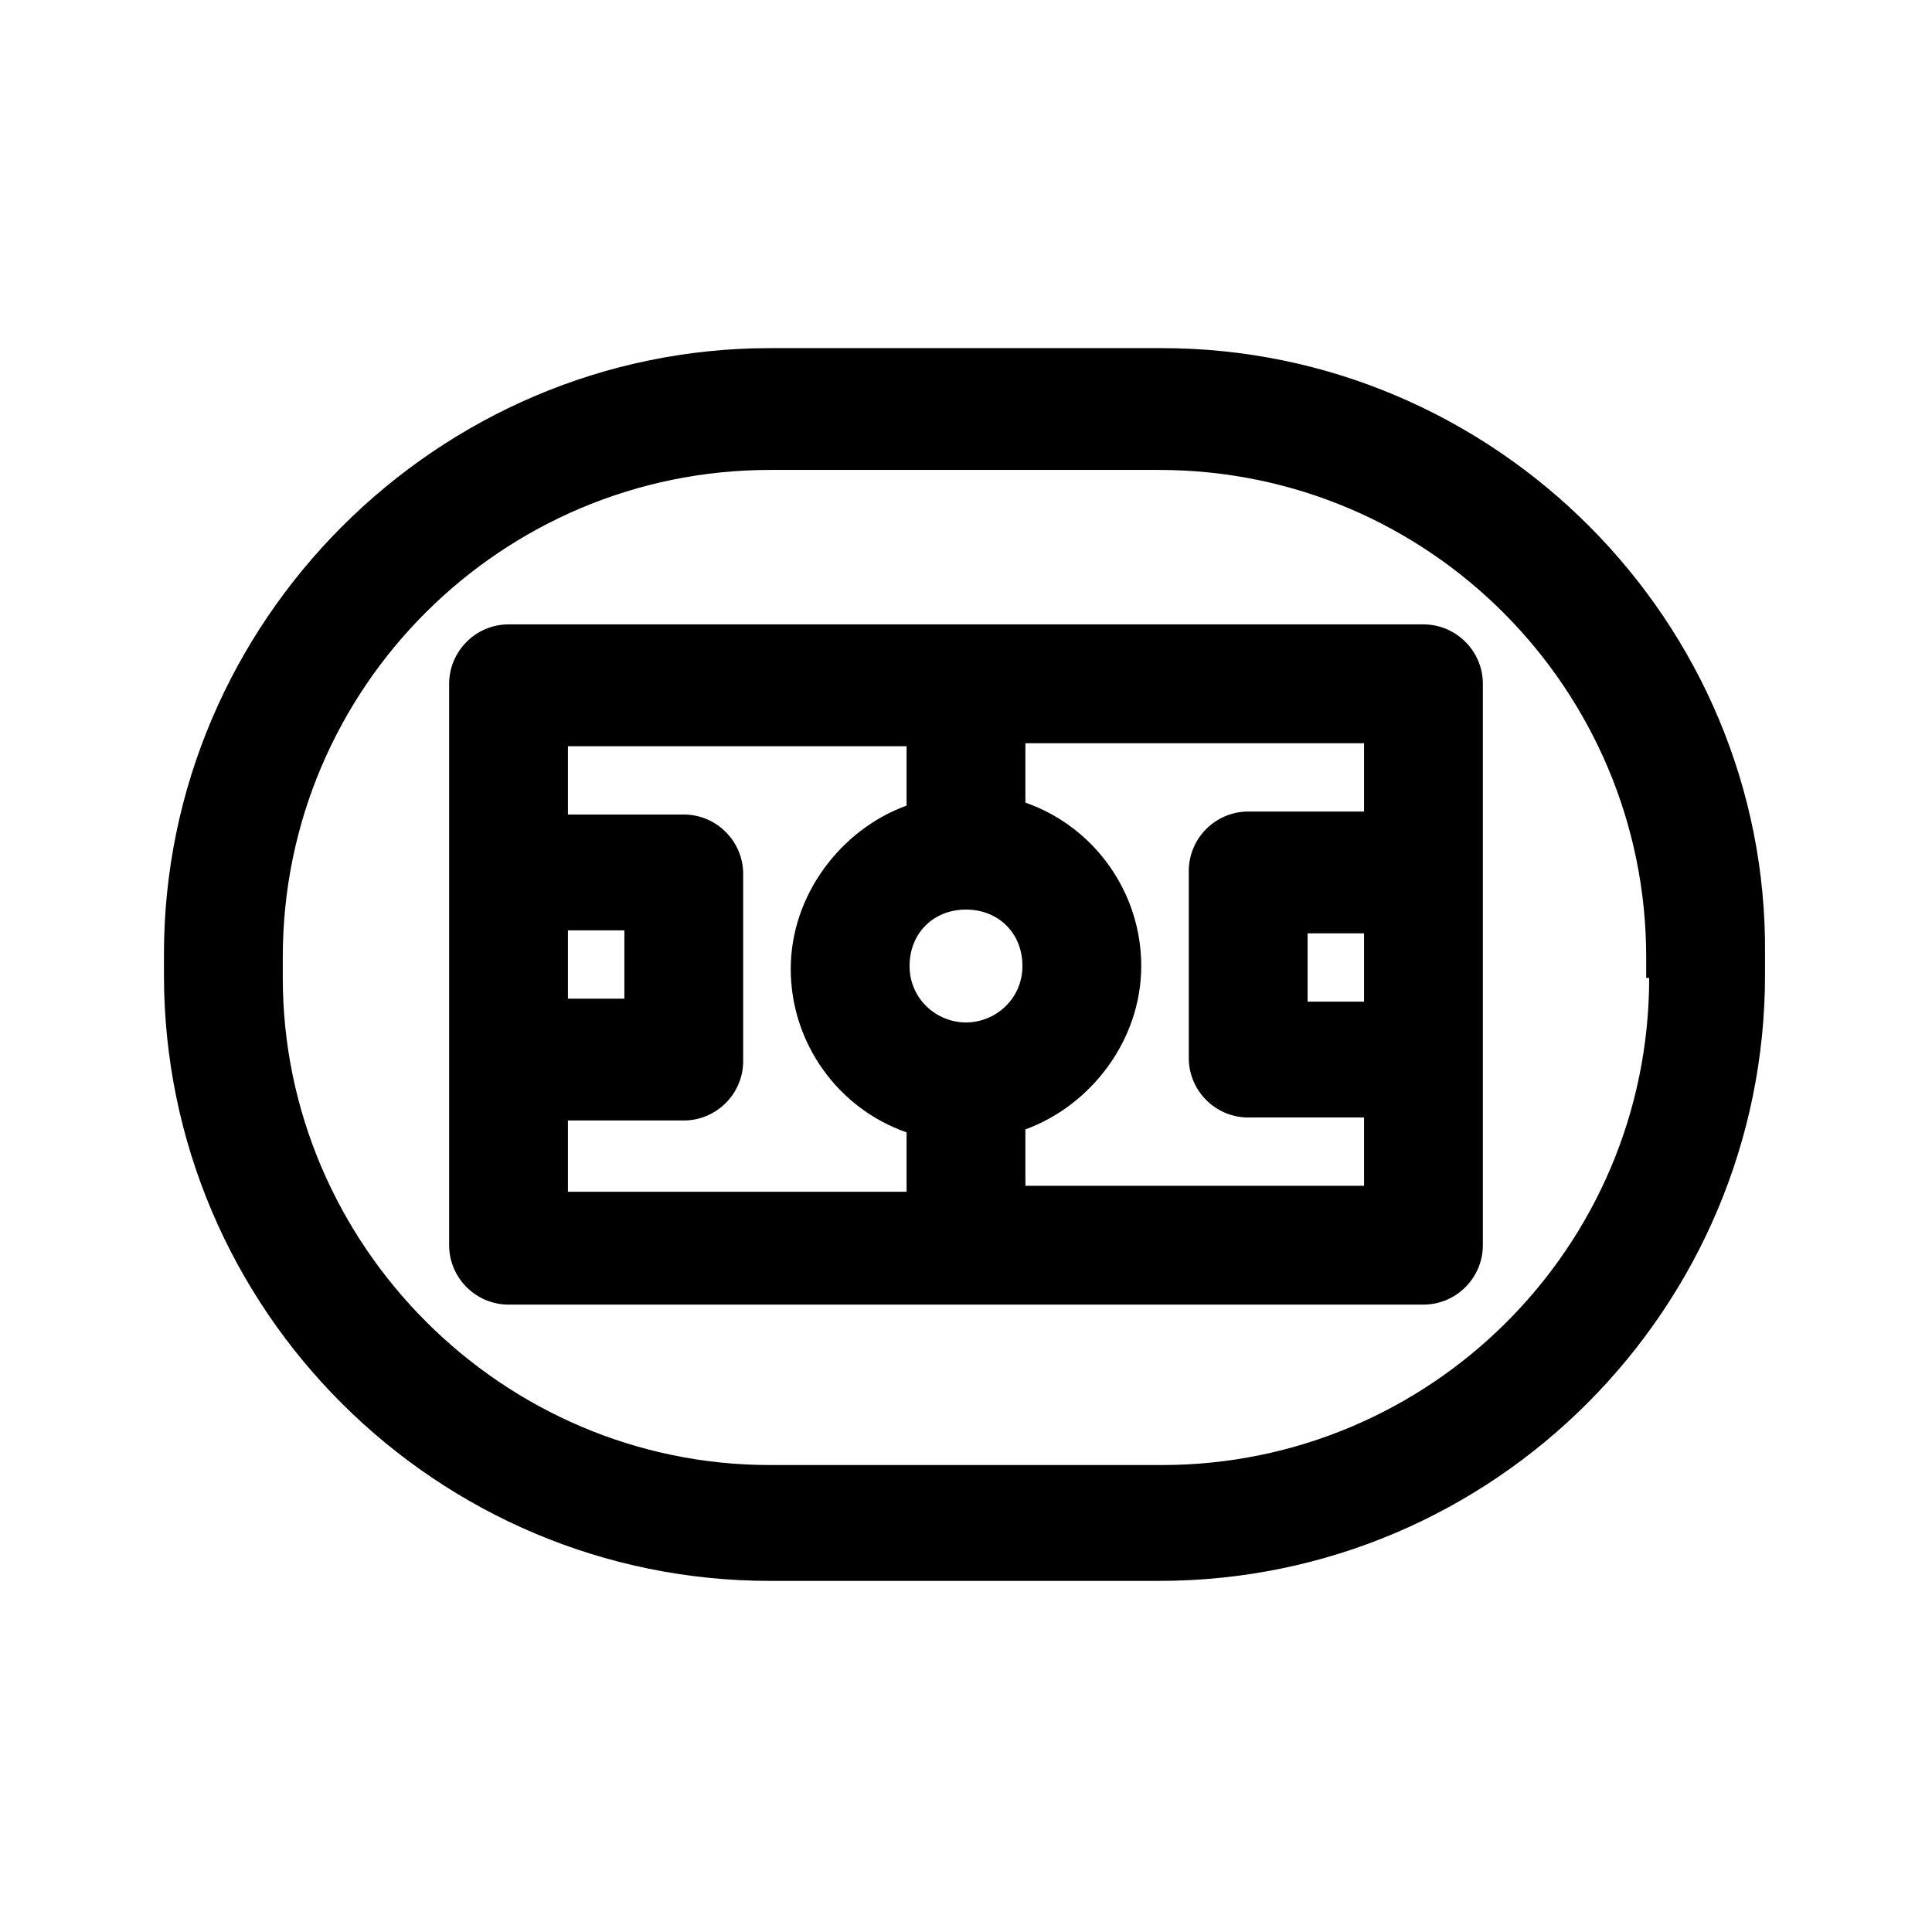
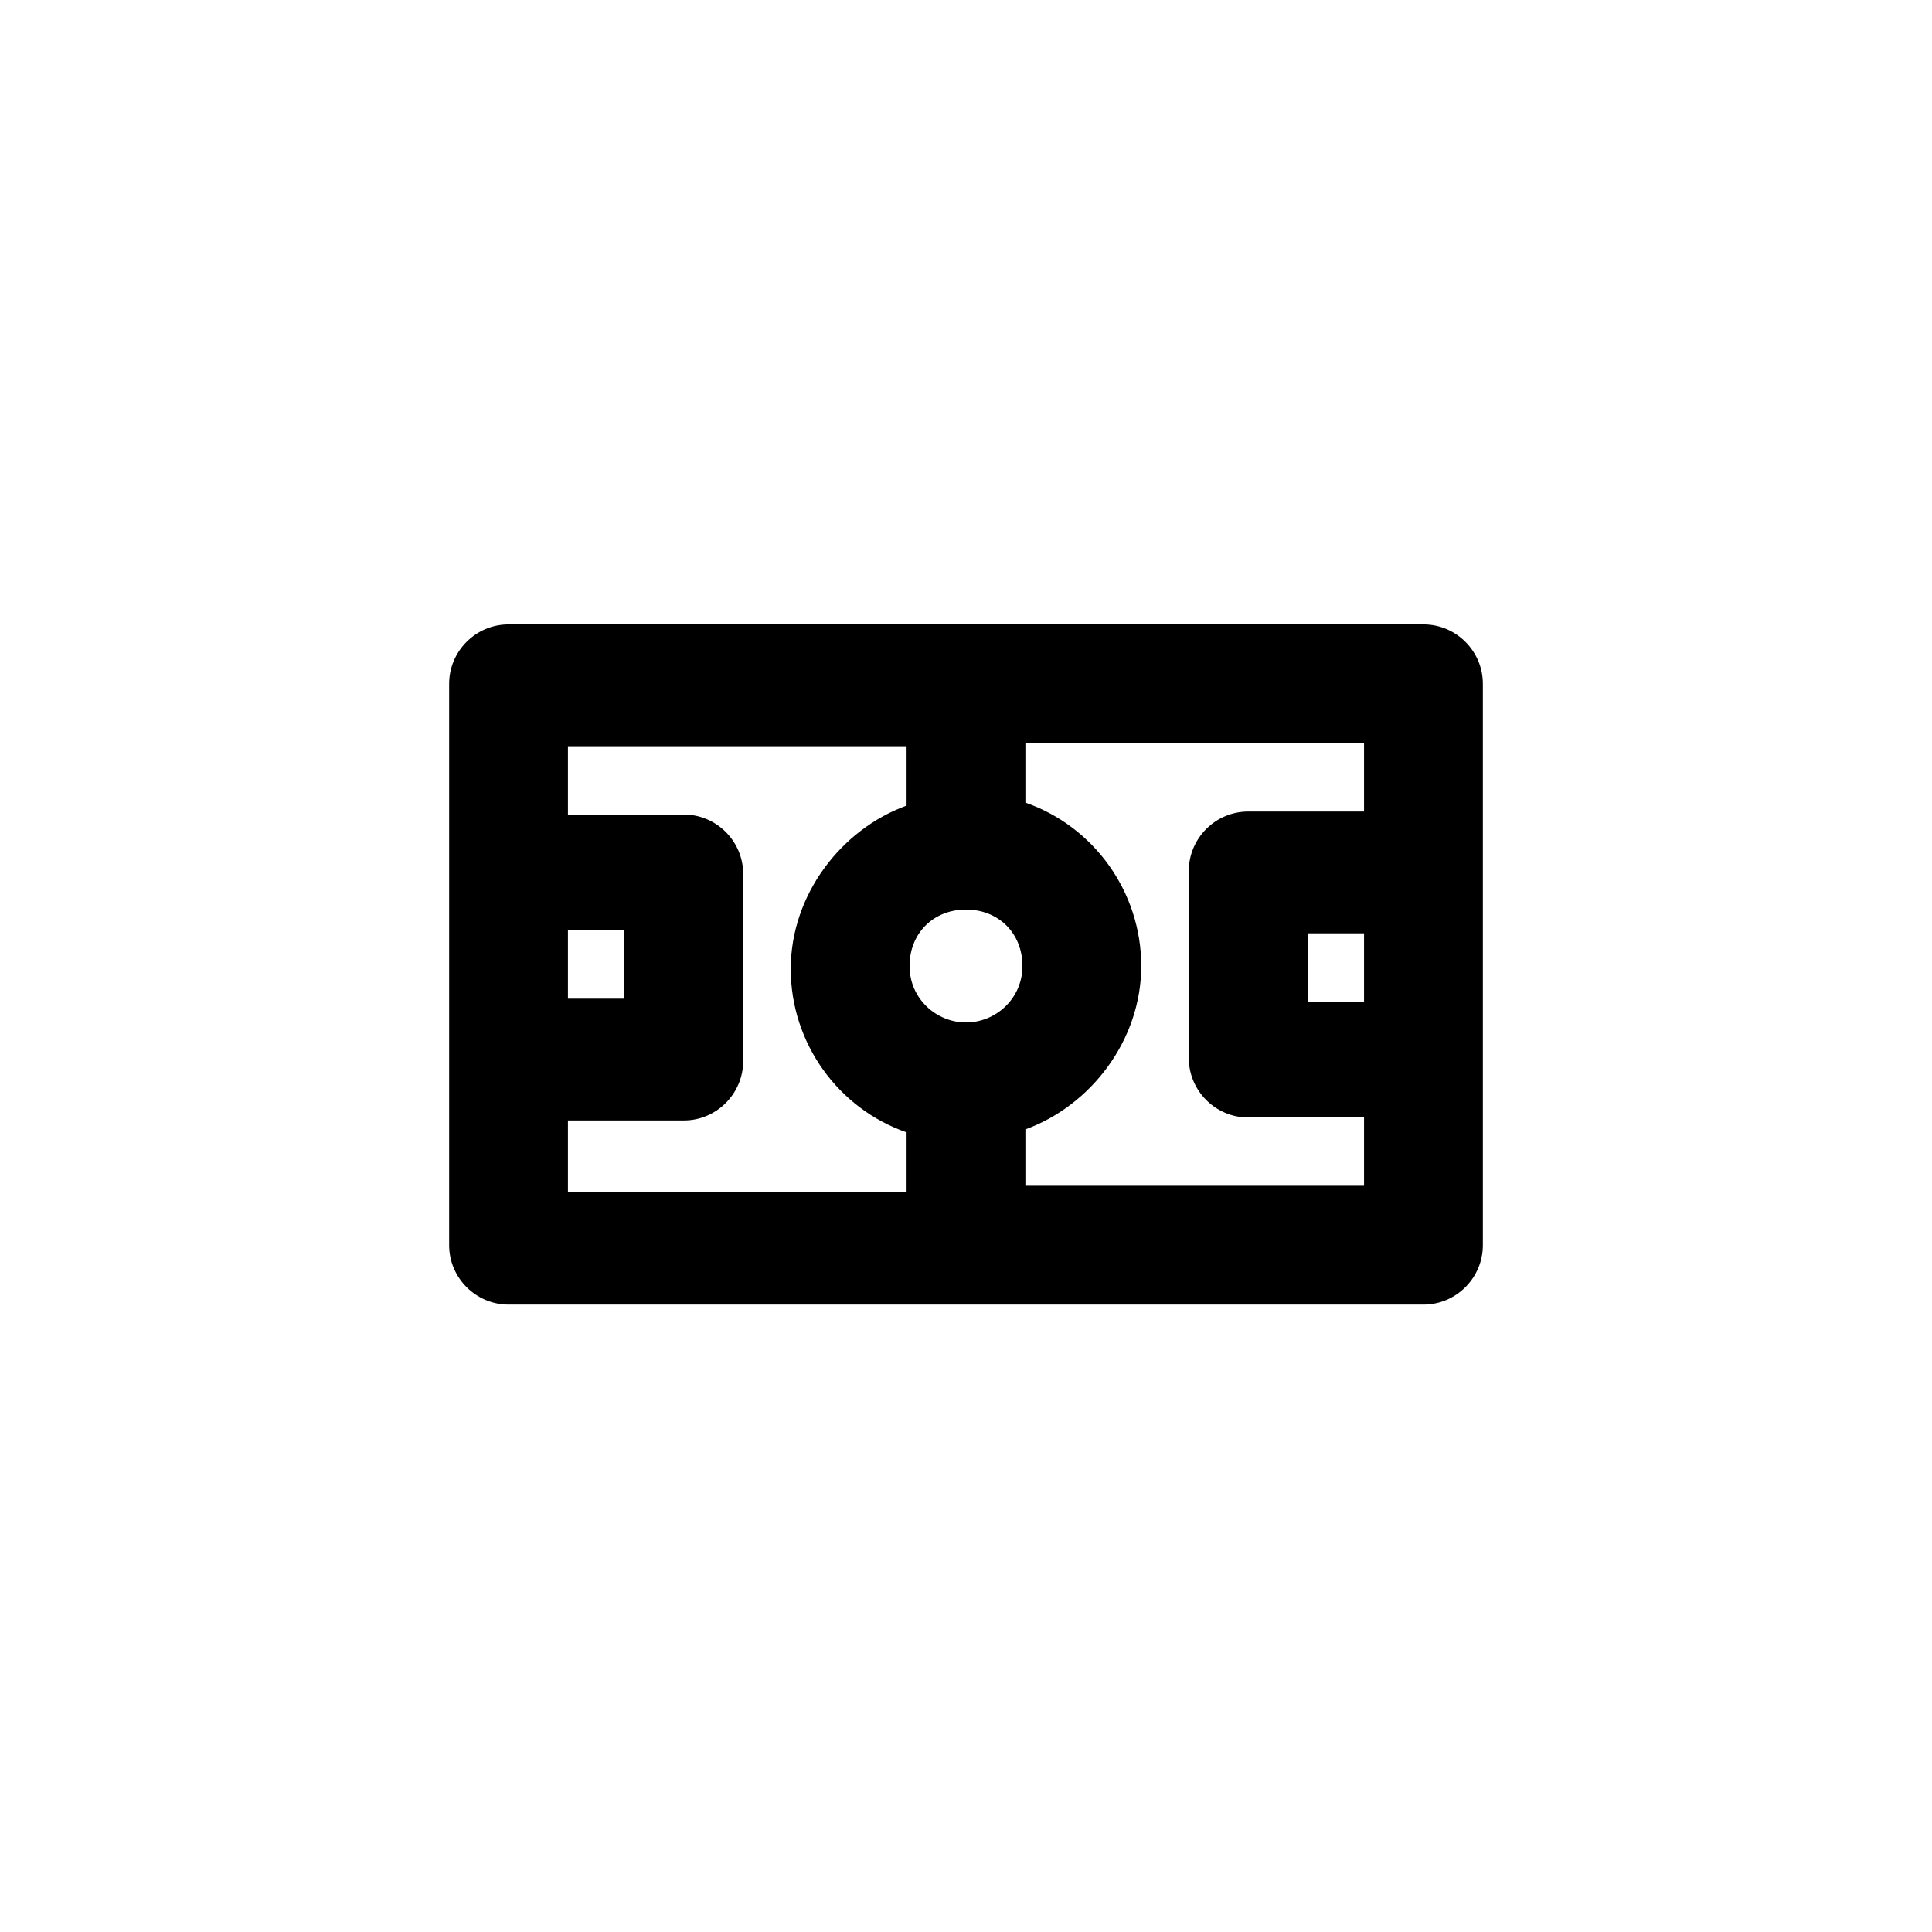
<svg xmlns="http://www.w3.org/2000/svg" fill="#000000" width="800px" height="800px" version="1.1" viewBox="144 144 512 512">
  <g>
-     <path d="m451.95 236.26h-103.91c-88.168 0-160.59 72.422-160.59 160.59v5.512c0 88.953 72.422 160.59 160.59 160.59h103.12c88.953 0 160.59-72.422 160.59-160.59v-5.512c0.785-88.168-71.637-160.59-159.8-160.59zm129.1 166.89c0 71.637-58.254 129.1-129.1 129.1h-103.91c-70.848 0-129.1-58.254-129.1-129.1v-5.512c0-71.637 58.254-129.1 129.1-129.1h103.12c71.637 0 129.1 58.254 129.1 129.1v5.512z" />
    <path d="m521.23 309.47h-242.46c-8.66 0-15.742 7.086-15.742 15.742v148.78c0 8.66 7.086 15.742 15.742 15.742h242.46c8.66 0 15.742-7.086 15.742-15.742v-148.78c0.004-8.656-7.082-15.742-15.742-15.742zm-121.23 105.49c-7.871 0-14.957-6.297-14.957-14.957s6.297-14.957 14.957-14.957 14.957 6.297 14.957 14.957c0 8.656-7.086 14.957-14.957 14.957zm-105.49-24.406h14.957v18.105h-14.957zm0 50.383h30.699c8.66 0 15.742-7.086 15.742-15.742v-49.594c0-8.66-7.086-15.742-15.742-15.742h-30.699v-18.105l89.742-0.004v15.742c-17.32 6.297-30.699 23.617-30.699 43.297 0 19.68 12.594 37 30.699 43.297v15.742h-89.742zm121.23 18.105v-15.742c17.32-6.297 30.699-23.617 30.699-43.297s-12.594-37-30.699-43.297v-15.742h89.742v18.105h-30.699c-8.66 0-15.742 7.086-15.742 15.742v49.594c0 8.66 7.086 15.742 15.742 15.742h30.699v18.105h-89.742zm89.742-49.594h-14.957v-18.105h14.957z" />
  </g>
</svg>